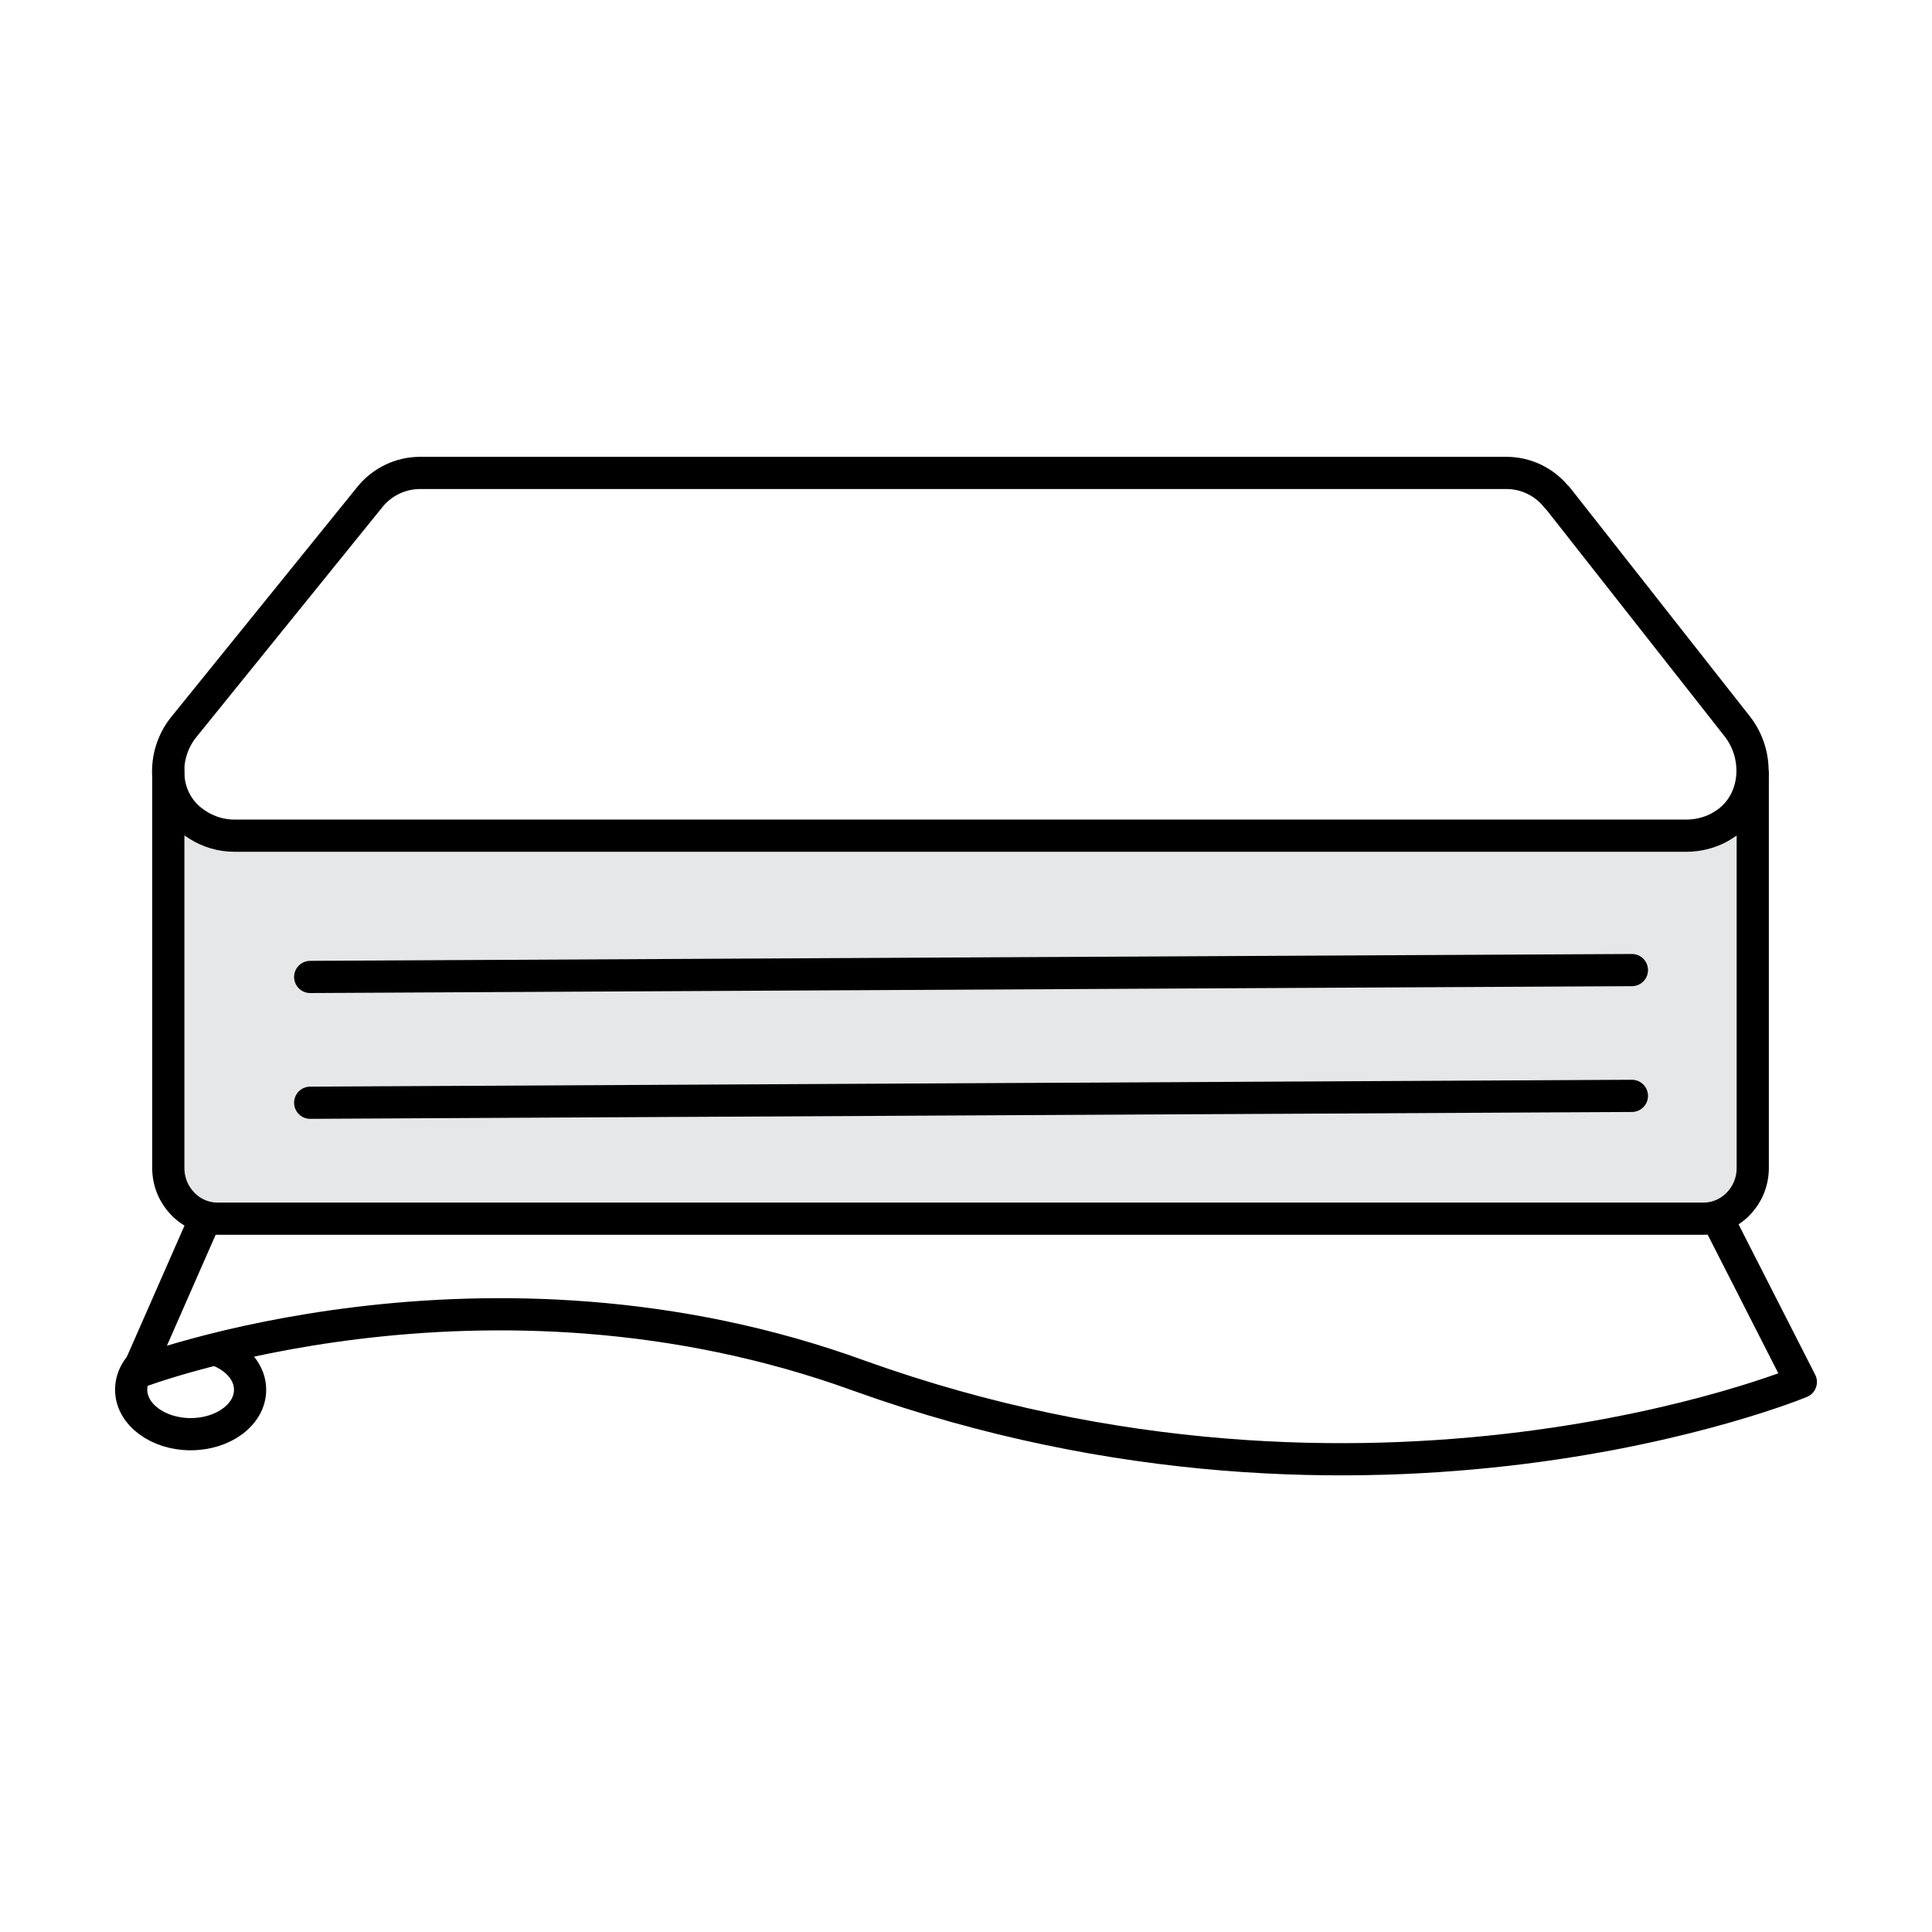
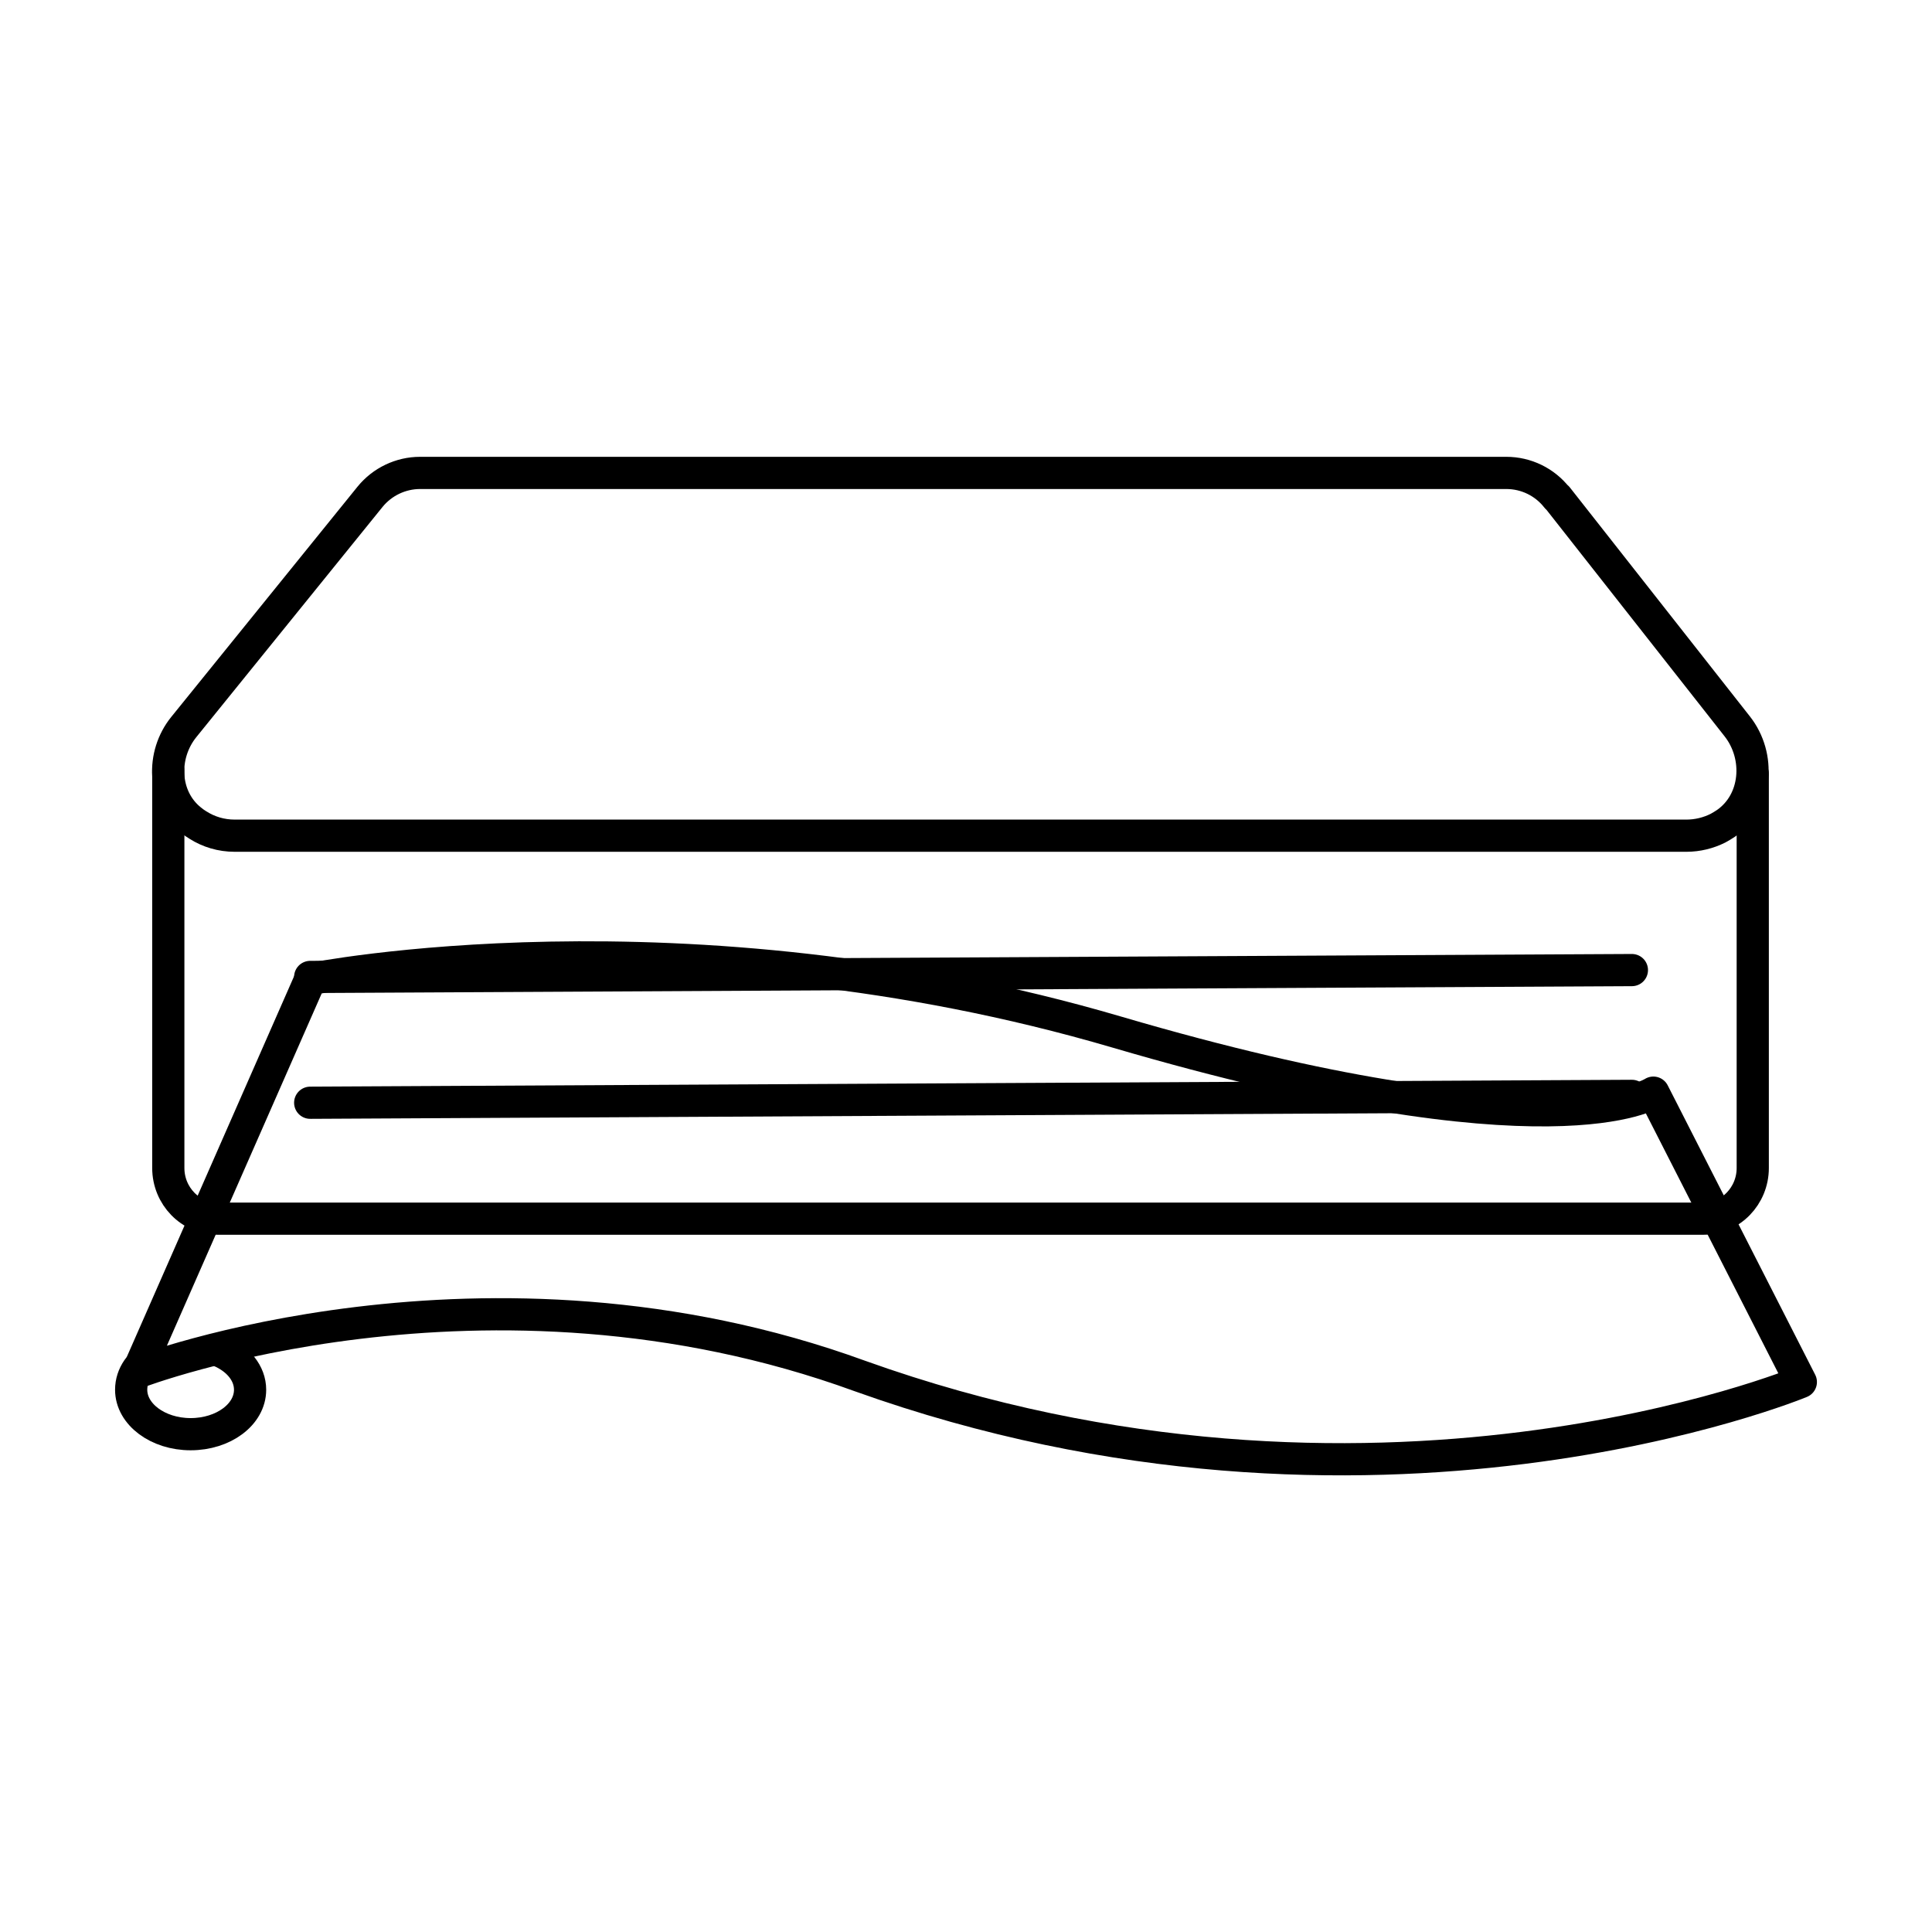
<svg xmlns="http://www.w3.org/2000/svg" id="Layer_1" viewBox="0 0 90 90">
  <defs>
    <style>.cls-1{fill:none;stroke:#000;stroke-linecap:round;stroke-linejoin:round;stroke-width:1.5px;}.cls-2{fill:#e6e7e8;stroke-width:0px;}</style>
  </defs>
  <path class="cls-1" d="M6.41,63.93l8.05-18.32s17.31-3.48,37.57,2.47c20.27,5.95,24.99,2.82,24.99,2.82l6.87,13.48s-19.93,8.28-43.83-.28c-17.48-6.37-33.65-.17-33.65-.17Z" />
-   <path class="cls-2" d="M82.12,38.57v16.21c0,1.1-1.03,1.99-2.3,1.99H9.98c-1.27,0-2.3-.89-2.3-1.99v-16.35l74.44.14Z" />
  <path class="cls-1" d="M72.54,23.17l8.39,10.67c1.09,1.39.93,3.5-.52,4.51-.12.08-.25.16-.38.23-.44.22-.94.35-1.48.35H10.94c-.64,0-1.22-.18-1.71-.49-.12-.07-.23-.15-.34-.24-1.31-1.05-1.38-3.03-.33-4.33l8.68-10.73c.57-.7,1.43-1.11,2.33-1.11h50.6c.92,0,1.79.42,2.36,1.15Z" />
  <path class="cls-1" d="M81.65,36.04v18.37c0,1.3-1.03,2.36-2.29,2.36H10.13c-1.26,0-2.29-1.06-2.29-2.36v-18.53" />
  <line class="cls-1" x1="76.02" y1="51.05" x2="14.45" y2="51.37" />
  <line class="cls-1" x1="76.02" y1="45.19" x2="14.45" y2="45.51" />
  <path class="cls-1" d="M6.44,63.75s-.01.02-.02.04h-.01c-.19.28-.3.6-.3.95,0,1.14,1.24,2.07,2.77,2.07s2.77-.92,2.77-2.07c0-.77-.56-1.44-1.4-1.8" />
</svg>